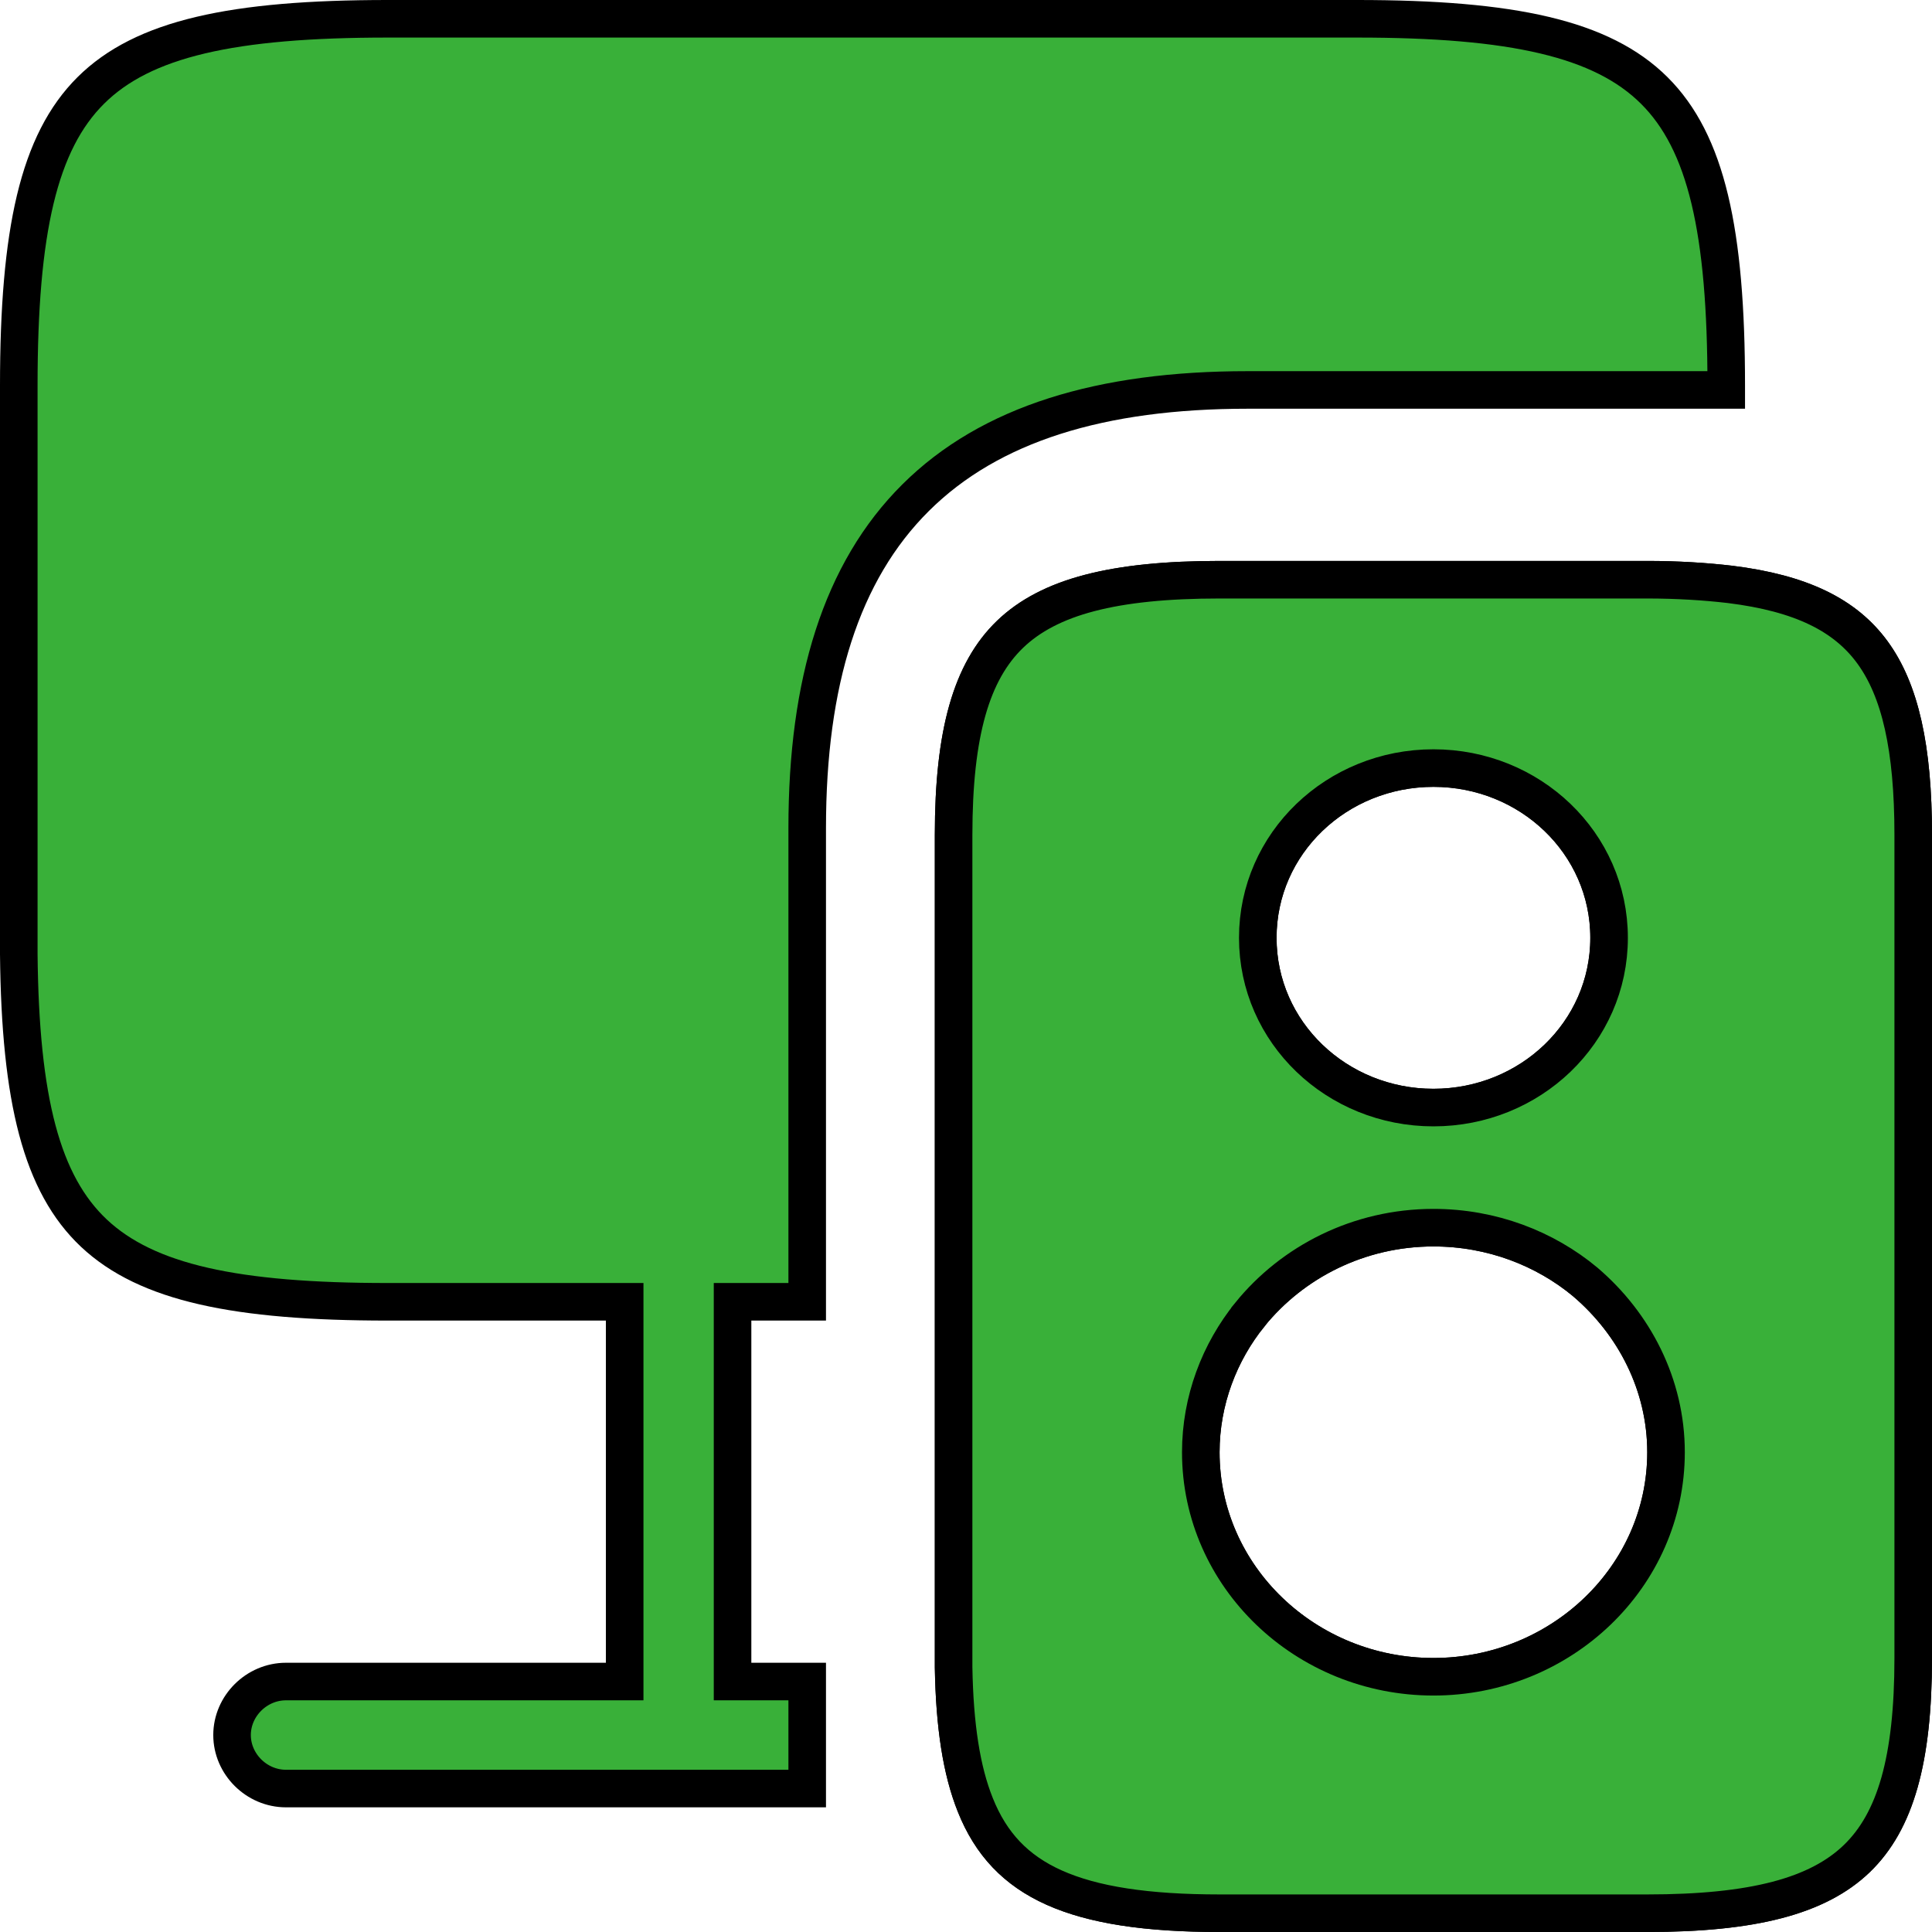
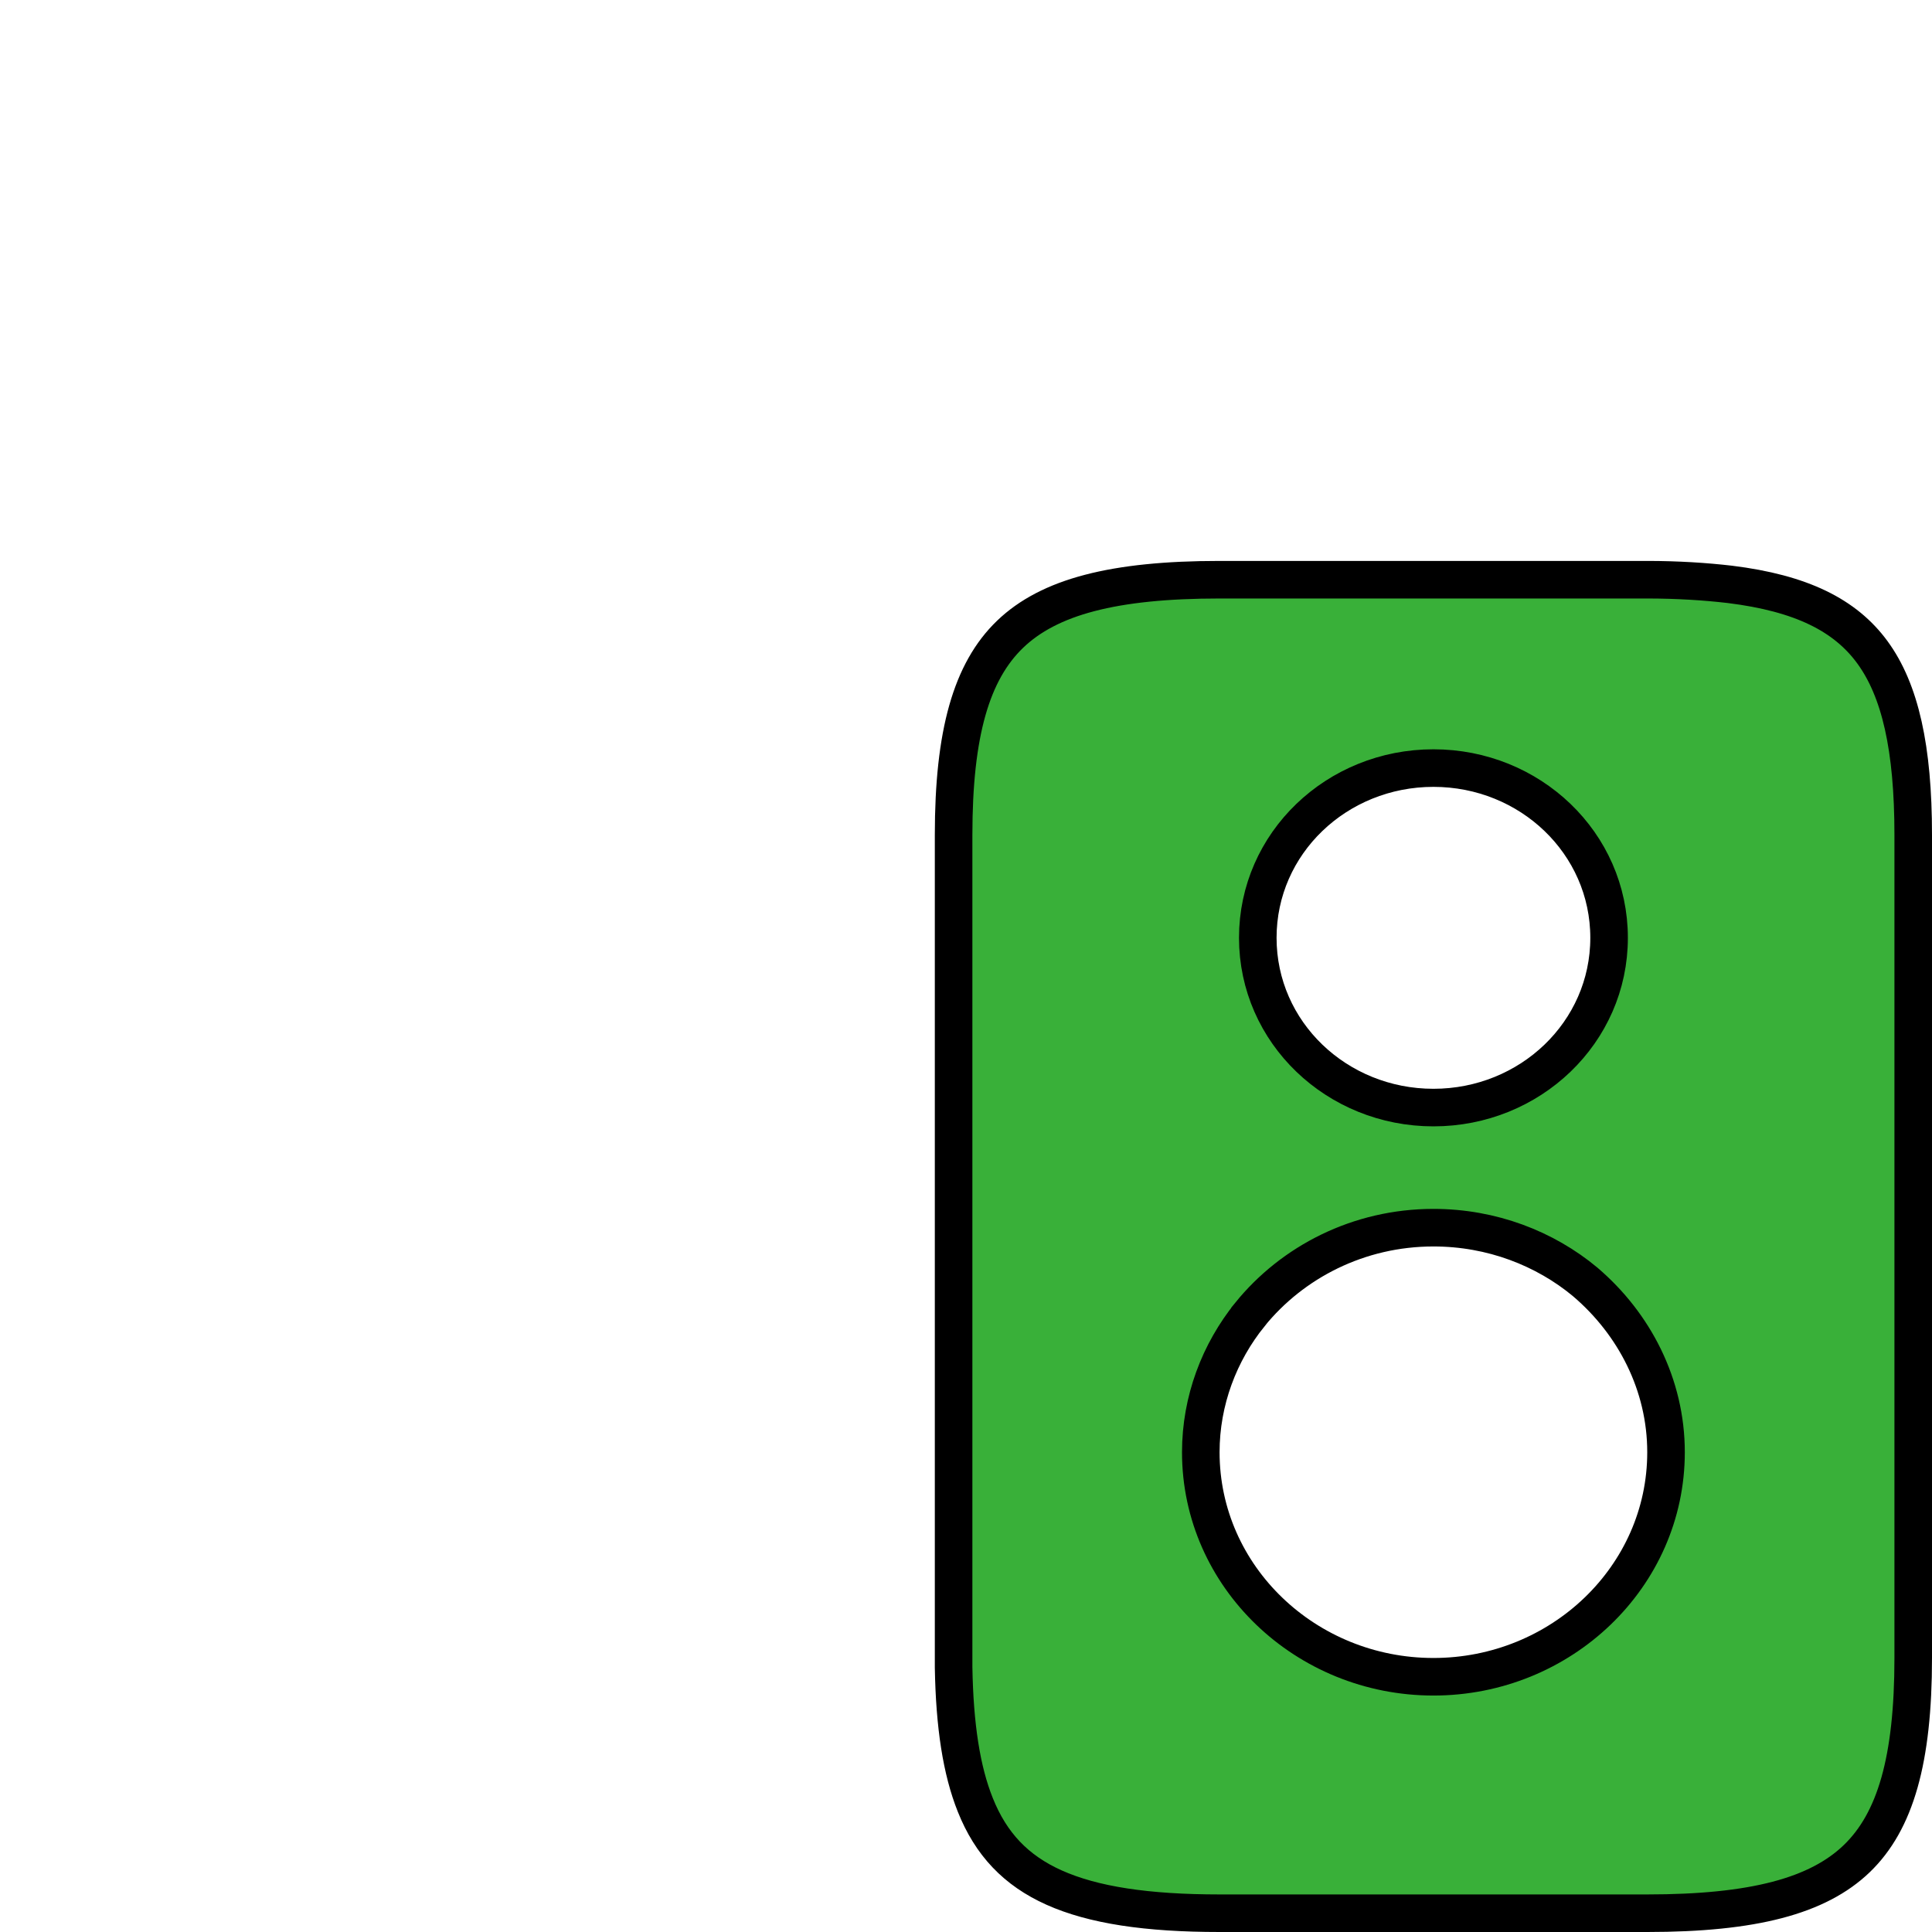
<svg xmlns="http://www.w3.org/2000/svg" width="36" height="36" viewBox="0 0 36 36" fill="none">
-   <path d="M32.166 7.185V7.266H23.249C20.519 7.266 18.447 7.896 17.061 9.274C15.675 10.652 15.041 12.713 15.041 15.429V24.257H14H13.65V24.607V30.983V31.333H14H15.041V33.327H5.329C4.78 33.327 4.324 32.871 4.324 32.33C4.324 31.789 4.78 31.333 5.329 31.333H11.29H11.64V30.983V24.607V24.257H11.29H7.226C4.397 24.257 2.736 23.903 1.752 22.98C0.776 22.063 0.377 20.496 0.35 17.78V7.185C0.35 4.308 0.72 2.651 1.692 1.685C2.665 0.718 4.333 0.35 7.226 0.35H25.29C28.183 0.35 29.852 0.718 30.824 1.685C31.796 2.651 32.166 4.308 32.166 7.185Z" fill="#39B039" stroke="black" stroke-width="0.7" />
-   <path d="M23.291 24.492L23.291 24.493C22.722 25.197 22.375 26.097 22.375 27.06C22.375 29.38 24.332 31.244 26.71 31.244C29.087 31.244 31.044 29.38 31.044 27.06C31.044 25.8 30.451 24.667 29.544 23.892L29.544 23.892L29.54 23.888C28.79 23.264 27.799 22.876 26.71 22.876C25.316 22.876 24.082 23.517 23.291 24.492ZM30.694 10.802C31.256 10.802 31.782 10.836 32.235 10.889C33.562 11.053 34.382 11.461 34.889 12.154C35.408 12.864 35.65 13.939 35.65 15.558V30.894C35.65 32.789 35.319 33.939 34.598 34.633C33.874 35.33 32.669 35.65 30.694 35.65H22.726C21.366 35.65 20.368 35.498 19.641 35.172C18.932 34.854 18.465 34.363 18.173 33.631C17.916 32.989 17.788 32.16 17.769 31.07V15.558C17.769 13.662 18.101 12.512 18.821 11.819C19.546 11.122 20.75 10.802 22.726 10.802H30.694ZM29.983 17.475C29.983 15.71 28.51 14.312 26.71 14.312C24.91 14.312 23.437 15.71 23.437 17.475C23.437 19.239 24.91 20.638 26.71 20.638C28.51 20.638 29.983 19.239 29.983 17.475Z" fill="#39B039" stroke="black" stroke-width="0.7" />
  <path d="M23.291 24.492L23.291 24.493C22.722 25.197 22.375 26.097 22.375 27.06C22.375 29.38 24.332 31.244 26.71 31.244C29.087 31.244 31.044 29.38 31.044 27.06C31.044 25.8 30.451 24.667 29.544 23.892L29.544 23.892L29.54 23.888C28.79 23.264 27.799 22.876 26.71 22.876C25.316 22.876 24.082 23.517 23.291 24.492ZM30.694 10.802C31.256 10.802 31.782 10.836 32.235 10.889C33.562 11.053 34.382 11.461 34.889 12.154C35.408 12.864 35.65 13.939 35.65 15.558V30.894C35.65 32.789 35.319 33.939 34.598 34.633C33.874 35.33 32.669 35.65 30.694 35.65H22.726C21.366 35.65 20.368 35.498 19.641 35.172C18.932 34.854 18.465 34.363 18.173 33.631C17.916 32.989 17.788 32.16 17.769 31.07V15.558C17.769 13.662 18.101 12.512 18.821 11.819C19.546 11.122 20.75 10.802 22.726 10.802H30.694ZM29.983 17.475C29.983 15.71 28.51 14.312 26.71 14.312C24.91 14.312 23.437 15.71 23.437 17.475C23.437 19.239 24.91 20.638 26.71 20.638C28.51 20.638 29.983 19.239 29.983 17.475Z" fill="#39B039" stroke="black" stroke-width="0.7" />
</svg>